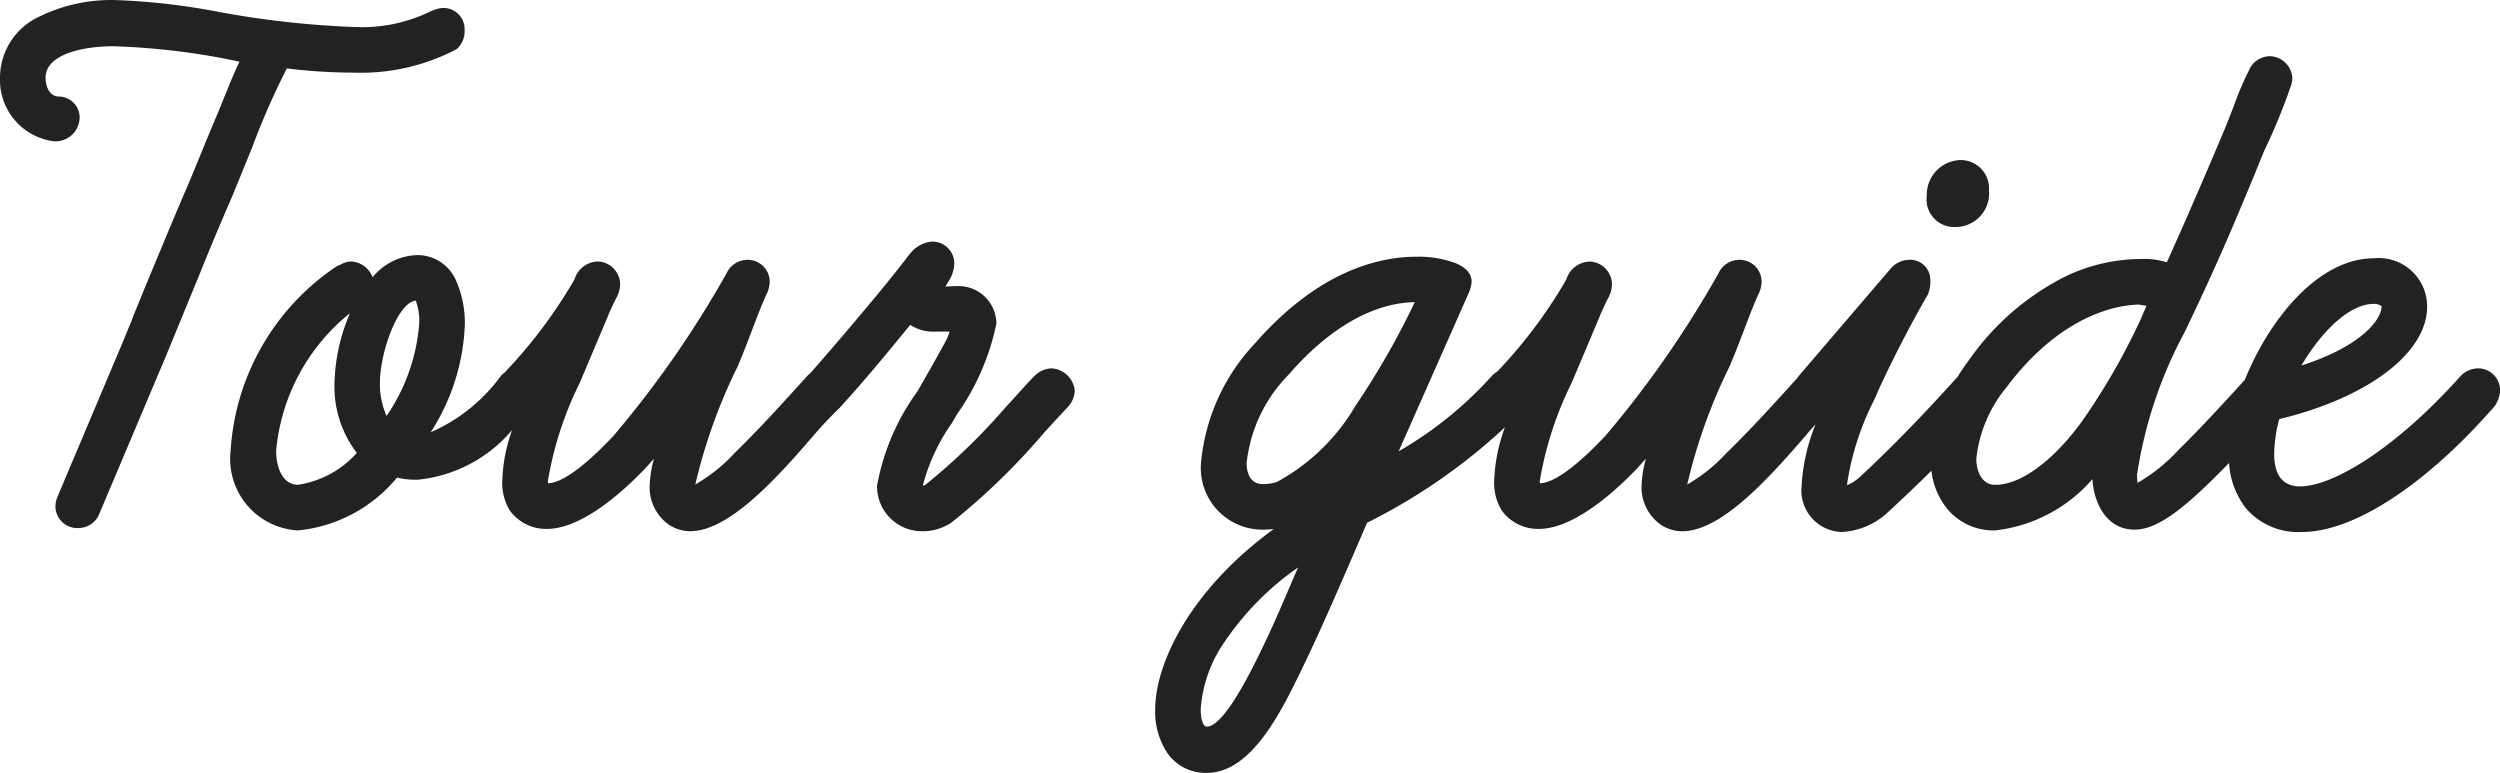
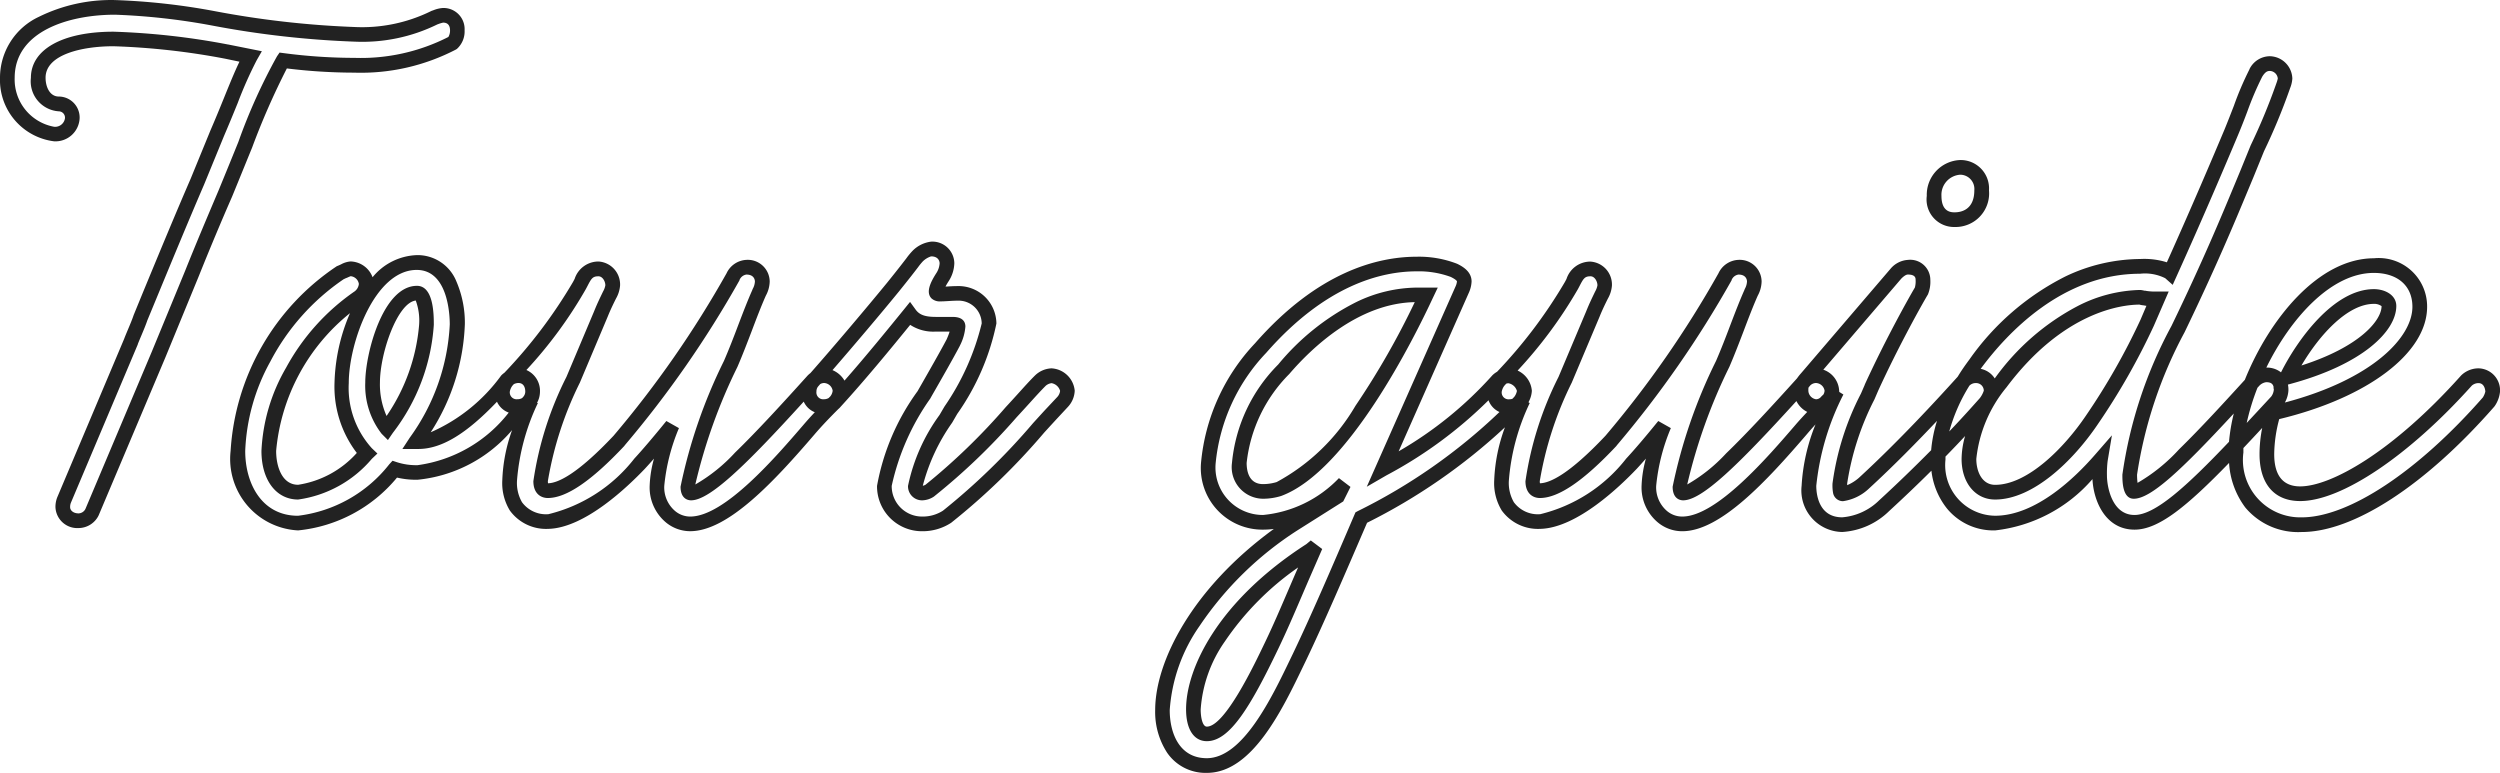
<svg xmlns="http://www.w3.org/2000/svg" width="85.199" height="26.339" viewBox="0 0 85.199 26.339">
  <g transform="translate(-281.17 -947.024)">
-     <path d="M1.35.27a.515.515,0,0,0,.459-.3L4.077-5.4,5.211-8.154c.378-.945.756-1.836,1.134-2.727a38.917,38.917,0,0,1,1.971-4.536,18.675,18.675,0,0,0,2.43.162,6.847,6.847,0,0,0,3.348-.756.57.57,0,0,0,.162-.432.472.472,0,0,0-.486-.513,1.217,1.217,0,0,0-.3.081,5.587,5.587,0,0,1-2.727.567,31.707,31.707,0,0,1-4.779-.54,22.255,22.255,0,0,0-3.375-.378c-1.728,0-3.672.648-3.672,2.4A1.869,1.869,0,0,0,.513-12.906a.581.581,0,0,0,.621-.54.462.462,0,0,0-.459-.486c-.459,0-.7-.432-.7-.891,0-.891,1.134-1.323,2.565-1.323a24.081,24.081,0,0,1,3.861.432l.81.162c-.324.567-.675,1.566-1.134,2.619L5.4-11.286C4.779-9.855,4.1-8.208,3.456-6.642c-.081.243-.243.594-.324.81L.864-.459a.649.649,0,0,0-.054.27A.5.5,0,0,0,1.35.27ZM8.829.351a4.834,4.834,0,0,0,3.294-1.836,2.389,2.389,0,0,0,.783.108c1.4,0,2.646-1.134,3.78-2.4a.513.513,0,0,0,.135-.351.494.494,0,0,0-.486-.54.6.6,0,0,0-.4.162c-1.242,1.431-2.187,2.079-3,2.079h-.081a7.362,7.362,0,0,0,1.4-4c0-.783-.243-2.106-1.377-2.106-1.674,0-2.565,2.727-2.565,4.1a3.293,3.293,0,0,0,.864,2.4A4.064,4.064,0,0,1,8.829-.7c-.675,0-1-.675-1-1.4a7.074,7.074,0,0,1,3.078-5.238.6.6,0,0,0,.243-.459.556.556,0,0,0-.54-.513,1.5,1.5,0,0,0-.351.135A7.941,7.941,0,0,0,6.777-2.106,2.185,2.185,0,0,0,8.829.351Zm4.05-7.83c.3,0,.324.756.324,1.08a6.915,6.915,0,0,1-1.35,3.537,2.383,2.383,0,0,1-.486-1.566C11.367-5.454,11.988-7.479,12.879-7.479ZM22.194.378c1.242,0,2.889-1.863,4.05-3.213.324-.378.648-.7.891-.945a.606.606,0,0,0,.162-.378.556.556,0,0,0-.54-.513.533.533,0,0,0-.378.162c-1.728,1.917-3.51,3.834-4.158,3.834-.081,0-.108-.081-.108-.216a18.551,18.551,0,0,1,1.458-4.185c.351-.81.648-1.7.972-2.43a.813.813,0,0,0,.108-.378.5.5,0,0,0-.54-.486.54.54,0,0,0-.459.324,35.439,35.439,0,0,1-3.888,5.589c-.864.918-1.782,1.7-2.43,1.7q-.243,0-.243-.324A11.919,11.919,0,0,1,18.2-4.536l.945-2.241c.108-.27.216-.486.3-.648a.848.848,0,0,0,.108-.324.539.539,0,0,0-.486-.567c-.405,0-.486.27-.648.567a16.911,16.911,0,0,1-2.457,3.24.678.678,0,0,0-.162.378.481.481,0,0,0,.513.513.607.607,0,0,0,.459-.216,7.733,7.733,0,0,0-.729,2.727,1.562,1.562,0,0,0,.216.891A1.264,1.264,0,0,0,17.361.3c.918-.027,2.133-.945,3.1-1.971.351-.378.756-.864,1.107-1.3A7.527,7.527,0,0,0,21.06-.918,1.307,1.307,0,0,0,21.492.108,1.048,1.048,0,0,0,22.194.378Zm7.911,0a1.516,1.516,0,0,0,.837-.243,26.921,26.921,0,0,0,3.537-3.483l.4-.432a.606.606,0,0,0,.162-.378.6.6,0,0,0-.54-.513.606.606,0,0,0-.378.162c-.3.3-.621.675-1,1.08A21.549,21.549,0,0,1,30.348-.756a.513.513,0,0,1-.243.081.227.227,0,0,1-.243-.243,6.767,6.767,0,0,1,1.107-2.4,9.077,9.077,0,0,0,1.4-3.132,1.039,1.039,0,0,0-1.08-1.026,2.849,2.849,0,0,1-.7,0c-.054-.054,0-.243.189-.54a.942.942,0,0,0,.162-.486.5.5,0,0,0-.54-.486.851.851,0,0,0-.459.243c-.108.108-.162.216-.837,1.053-.729.891-1.944,2.322-2.754,3.24a.519.519,0,0,0-.108.324.481.481,0,0,0,.513.513.49.49,0,0,0,.378-.162c.891-.972,1.836-2.133,2.538-3a1,1,0,0,0,.891.351h.567c.162,0,.189.027.189.081a1.524,1.524,0,0,1-.162.54c-.3.567-.972,1.728-1,1.782a8.018,8.018,0,0,0-1.35,3.105A1.279,1.279,0,0,0,30.1.378ZM39.8,8.613c1.431,0,2.457-2.241,3.159-3.7.594-1.242,1.269-2.808,2.106-4.752a18.887,18.887,0,0,0,5.4-3.942.678.678,0,0,0,.162-.378.6.6,0,0,0-.54-.513.606.606,0,0,0-.378.162,14.3,14.3,0,0,1-3.915,3.024l2.7-6.1a.783.783,0,0,0,.081-.3c0-.162-.135-.27-.351-.378a3.375,3.375,0,0,0-1.269-.216c-1.215,0-3.213.459-5.319,2.862A6.569,6.569,0,0,0,39.852-1.7,1.857,1.857,0,0,0,41.715.324,4.29,4.29,0,0,0,44.469-1l-.216.432L42.768.378C39.609,2.457,38.286,5.1,38.286,6.723,38.286,7.695,38.745,8.613,39.8,8.613ZM47.277-7.425C46.2-5.1,44.145-1.512,42.255-.81a1.871,1.871,0,0,1-.54.081c-.513,0-.81-.378-.81-.972a5.2,5.2,0,0,1,1.512-3.186c1.836-2.133,3.537-2.538,4.536-2.538ZM42.012,4.509c-.837,1.755-1.566,3.024-2.214,3.024-.351,0-.459-.432-.459-.837,0-1.242.972-3.483,4-5.427l.162-.135-.459,1.053C42.687,3,42.363,3.78,42.012,4.509ZM56,.378c1.242,0,2.889-1.863,4.05-3.213.324-.378.648-.7.891-.945a.606.606,0,0,0,.162-.378.556.556,0,0,0-.54-.513.533.533,0,0,0-.378.162c-1.728,1.917-3.51,3.834-4.158,3.834-.081,0-.108-.081-.108-.216a18.551,18.551,0,0,1,1.458-4.185c.351-.81.648-1.7.972-2.43a.813.813,0,0,0,.108-.378.5.5,0,0,0-.54-.486.54.54,0,0,0-.459.324,35.44,35.44,0,0,1-3.888,5.589c-.864.918-1.782,1.7-2.43,1.7q-.243,0-.243-.324A11.919,11.919,0,0,1,52-4.536l.945-2.241c.108-.27.216-.486.3-.648a.848.848,0,0,0,.108-.324.539.539,0,0,0-.486-.567c-.4,0-.486.27-.648.567a16.911,16.911,0,0,1-2.457,3.24.678.678,0,0,0-.162.378.481.481,0,0,0,.513.513.607.607,0,0,0,.459-.216,7.733,7.733,0,0,0-.729,2.727,1.562,1.562,0,0,0,.216.891A1.264,1.264,0,0,0,51.165.3c.918-.027,2.133-.945,3.1-1.971.351-.378.756-.864,1.107-1.3a7.527,7.527,0,0,0-.513,2.052A1.307,1.307,0,0,0,55.3.108,1.048,1.048,0,0,0,56,.378Zm5.454.027a2.261,2.261,0,0,0,1.431-.648,46.81,46.81,0,0,0,3.456-3.51.918.918,0,0,0,.189-.4.51.51,0,0,0-.513-.513.549.549,0,0,0-.4.162C65.286-4.158,63.8-2.484,62.181-1a1.4,1.4,0,0,1-.7.351c-.108,0-.108-.135-.108-.351a10.692,10.692,0,0,1,1.08-3.267c.729-1.593,1.539-3.024,1.7-3.294a.984.984,0,0,0,.054-.378c0-.243-.162-.432-.513-.432a.6.6,0,0,0-.4.216L60.237-4.59c-.189.216-.189.27-.189.432a.555.555,0,0,0,.513.54.475.475,0,0,0,.351-.162,4.216,4.216,0,0,0,.351-.351,9.412,9.412,0,0,0-.945,3.213A1.168,1.168,0,0,0,61.452.405ZM66.2-10.989a.72.72,0,0,0-.729-.783.936.936,0,0,0-.891.972c0,.432.189.81.7.81A.892.892,0,0,0,66.2-10.989ZM71.847-6.48a23.073,23.073,0,0,1-1.89,3.321c-.675,1-2,2.457-3.294,2.457-.567,0-.891-.513-.891-1.134a4.865,4.865,0,0,1,1.08-2.592c1.863-2.484,3.834-2.916,4.752-2.916.027,0,.108.027.162.027a2.044,2.044,0,0,0,.4.027H72.2ZM66.663.351c1.35,0,2.673-1.107,3.591-2.16a3.618,3.618,0,0,0-.027.54c0,.648.324,1.593,1.188,1.593,1.026,0,2.511-1.593,4.833-4.1a.683.683,0,0,0,.162-.4A.468.468,0,0,0,75.9-4.7a.636.636,0,0,0-.4.189c-1.4,1.539-3.429,3.78-4.1,3.78-.108,0-.135-.351-.135-.567A14.886,14.886,0,0,1,72.9-6.264c1.215-2.511,1.863-4.131,2.349-5.292l.351-.864a20.267,20.267,0,0,0,.864-2.079,1.217,1.217,0,0,0,.081-.3.531.531,0,0,0-.513-.513.533.533,0,0,0-.486.324c-.243.432-.513,1.242-.837,2.025-.567,1.35-1.323,3.1-2.079,4.779A1.649,1.649,0,0,0,71.6-8.4c-1.161,0-3.456.4-5.616,3.321a5.691,5.691,0,0,0-1.269,3.267A1.973,1.973,0,0,0,66.663.351ZM77.112.405c1.7,0,4.1-1.593,6.372-4.185a.8.8,0,0,0,.135-.351.508.508,0,0,0-.486-.54.6.6,0,0,0-.4.162c-2.3,2.565-4.482,3.861-5.67,3.861-.783,0-1.134-.54-1.134-1.35a5.387,5.387,0,0,1,.216-1.4c3.294-.756,5-2.322,5-3.618a1.4,1.4,0,0,0-1.566-1.4c-2.484,0-4.7,4.023-4.7,6.372A2.168,2.168,0,0,0,77.112.405Zm2.457-7.776c.189,0,.513.081.513.324,0,.648-.918,1.755-3.483,2.43C77.166-5.778,78.354-7.371,79.569-7.371Z" transform="translate(282.5 964.5)" fill="#222" />
    <path d="M39.8,8.863a1.587,1.587,0,0,1-1.355-.687,2.549,2.549,0,0,1-.407-1.453c0-1.652,1.256-4.144,4.044-6.173a2.862,2.862,0,0,1-.365.024A2.1,2.1,0,0,1,39.6-1.7a6.834,6.834,0,0,1,1.842-4.078c2.137-2.438,4.175-2.949,5.509-2.949a3.583,3.583,0,0,1,1.381.242c.146.073.489.245.489.6a1.039,1.039,0,0,1-.1.4L46.335-2.095a12.985,12.985,0,0,0,3.189-2.584l.006-.007a.771.771,0,0,1,.159-.12A16.52,16.52,0,0,0,52-7.864l0,0c.02-.036.038-.071.056-.106a.854.854,0,0,1,.812-.591.784.784,0,0,1,.736.817,1.058,1.058,0,0,1-.138.444c-.077.155-.182.365-.285.621l-.947,2.245A11.959,11.959,0,0,0,51.145-1.08a.373.373,0,0,0,.006.074c.333-.007.989-.3,2.233-1.62a35.2,35.2,0,0,0,3.851-5.537.788.788,0,0,1,.68-.457.747.747,0,0,1,.79.736,1.051,1.051,0,0,1-.132.485c-.162.365-.316.769-.479,1.2-.155.406-.316.826-.489,1.227A18.6,18.6,0,0,0,56.17-.965a5.551,5.551,0,0,0,1.324-1.058c.732-.706,1.594-1.646,2.418-2.559a1.752,1.752,0,0,1,.136-.172l3.062-3.576a.843.843,0,0,1,.582-.289.685.685,0,0,1,.763.682,1.134,1.134,0,0,1-.08.49l-.009.017c-.16.267-.964,1.688-1.687,3.266l-.129.3A9.341,9.341,0,0,0,61.621-1c0,.019,0,.038,0,.058a1.462,1.462,0,0,0,.394-.245c1.416-1.3,2.746-2.761,3.246-3.312l.127-.14c.121-.2.255-.393.4-.587a8.853,8.853,0,0,1,3.277-2.832,5.99,5.99,0,0,1,2.54-.591,2.589,2.589,0,0,1,.911.112c.845-1.88,1.587-3.626,1.963-4.522.112-.272.218-.547.321-.812a10.567,10.567,0,0,1,.529-1.238l0-.006a.781.781,0,0,1,.7-.445.784.784,0,0,1,.763.763,1.068,1.068,0,0,1-.078.33l-.016.046a20.76,20.76,0,0,1-.872,2.1l-.349.858-.195.468c-.463,1.114-1.1,2.641-2.161,4.839A14.9,14.9,0,0,0,71.5-1.3a2.145,2.145,0,0,0,.017.28A5.944,5.944,0,0,0,72.93-2.161c.728-.71,1.566-1.628,2.243-2.37.833-2.069,2.508-4.143,4.4-4.143A1.648,1.648,0,0,1,81.385-7.02c0,1.572-2.019,3.1-5.04,3.827A4.778,4.778,0,0,0,76.174-2c0,.73.3,1.1.884,1.1,1.047,0,3.149-1.168,5.484-3.778l.01-.01a.849.849,0,0,1,.582-.235.75.75,0,0,1,.736.79,1.052,1.052,0,0,1-.177.49l-.02.026C81.332-.941,78.88.655,77.112.655a2.347,2.347,0,0,1-1.924-.837A2.8,2.8,0,0,1,74.636-1.7C73.2-.22,72.237.574,71.415.574c-1,0-1.4-.988-1.435-1.722A5.144,5.144,0,0,1,66.663.6a2.05,2.05,0,0,1-1.641-.746,2.512,2.512,0,0,1-.53-1.289c-.468.465-.951.926-1.44,1.375a2.493,2.493,0,0,1-1.6.714A1.416,1.416,0,0,1,60.068-.918a6.521,6.521,0,0,1,.474-2.094c-.1.108-.2.222-.3.34-1.373,1.6-2.947,3.3-4.24,3.3A1.3,1.3,0,0,1,55.136.3a1.551,1.551,0,0,1-.522-1.218,3.925,3.925,0,0,1,.148-.929q-.166.19-.308.343C53.879-.9,52.415.51,51.172.547h-.007a1.524,1.524,0,0,1-1.307-.613L49.85-.077a1.789,1.789,0,0,1-.258-1.03,5.78,5.78,0,0,1,.366-1.807A19.954,19.954,0,0,1,45.259.34c-.794,1.844-1.481,3.438-2.076,4.682l-.073.151C42.362,6.73,41.338,8.863,39.8,8.863ZM44.3-1.182l.394.3-.247.494L42.9.589a11.5,11.5,0,0,0-3.35,3.269,5.669,5.669,0,0,0-1.016,2.865c0,.793.332,1.64,1.262,1.64,1.225,0,2.21-2.05,2.861-3.406l.073-.151c.6-1.253,1.3-2.87,2.1-4.742l.034-.079.075-.041a19.34,19.34,0,0,0,4.833-3.379.7.7,0,0,1-.374-.4,14.787,14.787,0,0,1-3.484,2.562l-.665.385L48.268-7.7a.556.556,0,0,0,.055-.185s0-.049-.213-.154a3.158,3.158,0,0,0-1.157-.19c-1.231,0-3.12.482-5.131,2.777A6.337,6.337,0,0,0,40.1-1.7,1.617,1.617,0,0,0,41.715.074,4.112,4.112,0,0,0,44.3-1.182ZM75.124-2.207c0,.053,0,.1,0,.155A1.954,1.954,0,0,0,77.112.155c1.6,0,3.963-1.565,6.172-4.086a.617.617,0,0,0,.085-.2s-.006-.289-.236-.289a.349.349,0,0,0-.224.085C80.766-1.944,78.471-.4,77.058-.4c-.88,0-1.384-.583-1.384-1.6a4.58,4.58,0,0,1,.091-.893C75.539-2.648,75.328-2.423,75.124-2.207ZM61.35-4.12l.142.089a8.8,8.8,0,0,0-.924,3.112c0,.252.064,1.073.884,1.073a2.026,2.026,0,0,0,1.26-.58c.607-.557,1.2-1.131,1.771-1.708a4.643,4.643,0,0,1,.2-1c-.635.673-1.467,1.526-2.334,2.321a1.612,1.612,0,0,1-.871.417.342.342,0,0,1-.339-.29A1.479,1.479,0,0,1,61.121-1a9.359,9.359,0,0,1,.97-3.064l.13-.3,0-.006c.723-1.579,1.529-3.008,1.707-3.307a.8.8,0,0,0,.025-.261c0-.054,0-.182-.263-.182-.056,0-.129.045-.222.136l-2.66,3.107a.8.8,0,0,1,.54.719Q61.351-4.139,61.35-4.12Zm-6.167.992.429.242a6.694,6.694,0,0,0-.5,1.968,1.058,1.058,0,0,0,.345.836A.8.8,0,0,0,56,.128c1.172,0,2.921-2.034,3.86-3.126.134-.156.268-.3.4-.44a.818.818,0,0,1-.369-.37c-2,2.2-3.222,3.383-3.86,3.383-.084,0-.358-.034-.358-.466a17.7,17.7,0,0,1,1.479-4.285c.169-.39.328-.8.481-1.206.166-.435.323-.846.492-1.225l0-.01a.571.571,0,0,0,.082-.266c0-.024-.008-.236-.29-.236a.3.3,0,0,0-.235.186l0,.009a35.763,35.763,0,0,1-3.92,5.635l0,.005c-1.127,1.2-1.981,1.78-2.612,1.78-.238,0-.493-.151-.493-.574a11.6,11.6,0,0,1,1.127-3.553l.945-2.241c.11-.275.222-.5.3-.663l.009-.017a.642.642,0,0,0,.072-.2c0-.132-.093-.308-.236-.308-.193,0-.239.072-.368.321-.019.037-.039.075-.06.114A15.207,15.207,0,0,1,50.39-4.847a.831.831,0,0,1,.485.689.886.886,0,0,1-.116.39l.043.029a7.464,7.464,0,0,0-.71,2.632,1.316,1.316,0,0,0,.17.747,1.015,1.015,0,0,0,.9.407,5.3,5.3,0,0,0,2.927-1.893C54.374-2.153,54.732-2.573,55.183-3.128Zm9.788,1.211c0,.036,0,.072,0,.107A1.724,1.724,0,0,0,66.663.1c1.387,0,2.727-1.3,3.4-2.074l.58-.666-.145.871a3.467,3.467,0,0,0-.024.5c0,.374.169,1.343.938,1.343.7,0,1.755-.952,3.222-2.494a6.19,6.19,0,0,1,.163-.965C72.979-1.42,71.964-.479,71.388-.479,71-.479,71-1.073,71-1.3A15.075,15.075,0,0,1,72.674-6.37c1.059-2.188,1.69-3.707,2.15-4.815l.194-.467.355-.873a20.373,20.373,0,0,0,.854-2.053l.019-.054a1.086,1.086,0,0,0,.05-.166.282.282,0,0,0-.263-.26c-.063,0-.149,0-.27.2a10.63,10.63,0,0,0-.5,1.169c-.1.269-.21.547-.326.825-.394.939-1.188,2.807-2.082,4.786l-.14.31-.254-.226a1.536,1.536,0,0,0-.86-.153c-2.636,0-4.524,2.017-5.415,3.22l-.016.021a.733.733,0,0,1,.48.327,8.108,8.108,0,0,1,2.818-2.462A4.862,4.862,0,0,1,71.6-7.594a.488.488,0,0,1,.111.016c.016,0,.044.01.055.011H71.8l.026.007a2.028,2.028,0,0,0,.344.02h.408l-.506,1.167a23.093,23.093,0,0,1-1.911,3.357c-.836,1.238-2.2,2.564-3.5,2.564-.672,0-1.141-.569-1.141-1.384a2.94,2.94,0,0,1,.12-.781C65.447-2.409,65.223-2.174,64.971-1.916Zm6.617-5.178c-.594,0-2.594.228-4.536,2.816a4.577,4.577,0,0,0-1.03,2.442c0,.44.2.884.641.884,1.108,0,2.355-1.264,3.087-2.347a22.606,22.606,0,0,0,1.87-3.285l.2-.47c-.032,0-.062-.008-.091-.014A.878.878,0,0,1,71.6-7.09Zm-5.8,2.76A5.93,5.93,0,0,0,65.1-2.772c.477-.5.808-.874.974-1.06l.07-.079a.853.853,0,0,0,.133-.251.26.26,0,0,0-.263-.259.3.3,0,0,0-.225.086Zm9.816.073a7.787,7.787,0,0,0-.367,1.2c.254-.272.525-.565.827-.891l.007-.007a.459.459,0,0,0,.089-.228.551.551,0,0,0,0-.057l-.022.006.018-.037c-.023-.123-.1-.175-.256-.175a.4.4,0,0,0-.225.112Zm1.038-.109a.961.961,0,0,1,.017.185.939.939,0,0,1-.122.428c2.983-.788,4.347-2.22,4.347-3.263,0-.712-.5-1.154-1.316-1.154-1.467,0-2.851,1.572-3.662,3.226a.783.783,0,0,1,.5.163c.541-1.081,1.785-2.836,3.166-2.836.379,0,.763.2.763.574,0,.849-1.135,2-3.669,2.672Zm-16.331.092c-.013.023-.013.038-.013.12a.307.307,0,0,0,.263.29.225.225,0,0,0,.174-.089c.027-.027.053-.052.077-.074a.316.316,0,0,0,.039-.128.31.31,0,0,0-.29-.263.281.281,0,0,0-.2.085ZM50-4.4l-.062.069a.474.474,0,0,0-.089.2.233.233,0,0,0,.263.262.3.3,0,0,0,.1-.016l.065-.068,0,0a.474.474,0,0,0,.089-.2.37.37,0,0,0-.29-.262A.261.261,0,0,0,50-4.4Zm29.57-2.72c-.872,0-1.827,1.011-2.468,2.1,1.989-.636,2.729-1.535,2.731-2.023A.435.435,0,0,0,79.569-7.121ZM39.8,7.783c-.444,0-.709-.406-.709-1.087,0-1.38,1.073-3.68,4.1-5.629l.15-.125.389.292-.459,1.053q-.123.285-.243.565c-.265.619-.516,1.2-.787,1.765C41.281,6.622,40.575,7.783,39.8,7.783Zm3.109-5.921a9.693,9.693,0,0,0-2.494,2.519A4.569,4.569,0,0,0,39.589,6.7c0,.283.065.587.209.587.614,0,1.612-2.094,1.988-2.882.266-.553.515-1.133.778-1.746q.121-.281.244-.567ZM30.105.628A1.53,1.53,0,0,1,28.559-.918a7.825,7.825,0,0,1,1.383-3.229c.014-.026.049-.087.147-.258.22-.385.629-1.1.843-1.507.039-.09.078-.182.1-.264h-.472a1.435,1.435,0,0,1-.871-.229c-.638.785-1.523,1.863-2.348,2.766l-.021.023a.572.572,0,0,1-.083.083c-.241.242-.522.527-.807.86-1.373,1.6-2.947,3.3-4.24,3.3A1.3,1.3,0,0,1,21.332.3,1.551,1.551,0,0,1,20.81-.918a3.925,3.925,0,0,1,.148-.929q-.166.19-.308.343C20.075-.9,18.611.51,17.368.547h-.007a1.524,1.524,0,0,1-1.307-.613l-.008-.011a1.789,1.789,0,0,1-.258-1.03,5.6,5.6,0,0,1,.334-1.712,4.838,4.838,0,0,1-3.216,1.692A2.82,2.82,0,0,1,12.2-1.2,5.009,5.009,0,0,1,8.829.6a2.438,2.438,0,0,1-2.3-2.707,8.159,8.159,0,0,1,3.6-6.284l.021-.014.024-.009c.038-.015.078-.034.117-.052a.8.8,0,0,1,.326-.1.825.825,0,0,1,.75.538,2.04,2.04,0,0,1,1.518-.754,1.427,1.427,0,0,1,1.34.9,3.568,3.568,0,0,1,.287,1.453,7.259,7.259,0,0,1-1.164,3.685,5.877,5.877,0,0,0,2.4-1.932l.012-.013a.743.743,0,0,1,.1-.084,16.7,16.7,0,0,0,2.338-3.094l0,0c.02-.036.038-.071.056-.106a.854.854,0,0,1,.812-.591.784.784,0,0,1,.736.817,1.058,1.058,0,0,1-.138.444c-.077.155-.182.365-.285.621l-.947,2.245A11.959,11.959,0,0,0,17.341-1.08a.373.373,0,0,0,.006.074c.333-.007.989-.3,2.233-1.62a35.2,35.2,0,0,0,3.851-5.537.788.788,0,0,1,.68-.457.747.747,0,0,1,.79.736,1.051,1.051,0,0,1-.132.485c-.162.365-.316.769-.479,1.2-.155.406-.316.826-.489,1.227A18.6,18.6,0,0,0,22.366-.965a5.672,5.672,0,0,0,1.355-1.088c.74-.717,1.626-1.685,2.472-2.624l.009-.009a.843.843,0,0,1,.086-.075c.8-.906,1.92-2.231,2.625-3.093.357-.443.539-.68.648-.822a2.4,2.4,0,0,1,.206-.249,1.069,1.069,0,0,1,.636-.316.747.747,0,0,1,.79.736,1.183,1.183,0,0,1-.2.622c-.043.068-.076.125-.1.171l.062,0c.106-.007.227-.014.342-.014a1.29,1.29,0,0,1,1.33,1.276,8.217,8.217,0,0,1-1.335,3.08l-.174.3a6.575,6.575,0,0,0-1,2.149.31.31,0,0,0,.093-.035A21.374,21.374,0,0,0,32.944-3.6c.148-.159.285-.31.418-.457.207-.229.4-.445.589-.631a.854.854,0,0,1,.555-.235.841.841,0,0,1,.79.763.855.855,0,0,1-.232.551l-.4.43c-.127.138-.266.29-.412.45A22.756,22.756,0,0,1,31.084.341,1.776,1.776,0,0,1,30.105.628Zm-.421-7.815.191.263c.13.179.323.248.689.248h.567c.363,0,.439.18.439.331a1.7,1.7,0,0,1-.182.638l-.008.018c-.218.416-.634,1.142-.857,1.532-.068.118-.132.23-.141.248l-.009.016A8.154,8.154,0,0,0,29.059-.918,1.035,1.035,0,0,0,30.105.128a1.269,1.269,0,0,0,.7-.2,22.488,22.488,0,0,0,3.077-2.99c.147-.161.286-.314.415-.454l.412-.439a.368.368,0,0,0,.089-.2.37.37,0,0,0-.29-.263.368.368,0,0,0-.2.089c-.177.177-.368.389-.571.613-.134.148-.273.3-.422.461A21.727,21.727,0,0,1,30.5-.555l-.01.007a.752.752,0,0,1-.382.123.477.477,0,0,1-.493-.493,6.25,6.25,0,0,1,1.072-2.413l.172-.293a8.494,8.494,0,0,0,1.267-2.829.787.787,0,0,0-.83-.776c-.1,0-.207.007-.311.013s-.178.011-.251.011a.423.423,0,0,1-.317-.1c-.209-.209-.027-.565.155-.851l0,0a.693.693,0,0,0,.12-.347c0-.01,0-.236-.29-.236a.711.711,0,0,0-.282.17,2.1,2.1,0,0,0-.163.2c-.11.144-.294.384-.657.833-.6.737-1.51,1.81-2.259,2.674a.849.849,0,0,1,.409.357c.748-.852,1.5-1.777,2.029-2.428ZM21.379-3.128l.429.242a6.694,6.694,0,0,0-.5,1.968,1.058,1.058,0,0,0,.345.836.8.8,0,0,0,.539.21c1.172,0,2.921-2.034,3.86-3.126.129-.151.258-.293.386-.429a.694.694,0,0,1-.377-.362C24.073-1.6,22.853-.425,22.221-.425c-.084,0-.358-.034-.358-.466a17.7,17.7,0,0,1,1.479-4.285c.169-.39.328-.8.481-1.206.166-.435.323-.846.492-1.225l0-.01a.571.571,0,0,0,.082-.266c0-.024-.008-.236-.29-.236a.3.3,0,0,0-.235.186l0,.009a35.763,35.763,0,0,1-3.92,5.635l0,.005c-1.127,1.2-1.981,1.78-2.612,1.78-.238,0-.493-.151-.493-.574a11.6,11.6,0,0,1,1.127-3.553l.945-2.241c.11-.275.222-.5.3-.663l.009-.017a.642.642,0,0,0,.072-.2c0-.132-.093-.308-.236-.308-.193,0-.239.072-.368.321-.019.037-.039.075-.06.114a14.872,14.872,0,0,1-2.027,2.759.774.774,0,0,1,.463.742.789.789,0,0,1-.1.376L17-3.739a7.464,7.464,0,0,0-.71,2.632,1.316,1.316,0,0,0,.17.747,1.015,1.015,0,0,0,.9.407,5.3,5.3,0,0,0,2.927-1.893C20.57-2.153,20.928-2.573,21.379-3.128Zm-11-4.831a7.726,7.726,0,0,0-2.5,2.811,6.824,6.824,0,0,0-.852,3.042c0,1.1.557,2.207,1.8,2.207a4.668,4.668,0,0,0,3.11-1.755l.11-.12.154.051a2.139,2.139,0,0,0,.7.1,4.742,4.742,0,0,0,3.106-1.792.7.7,0,0,1-.4-.37c-1.056,1.108-1.9,1.61-2.682,1.61h-.542l.252-.386a7.147,7.147,0,0,0,1.363-3.86c0-.31-.054-1.856-1.127-1.856-1.436,0-2.315,2.5-2.315,3.854a3.058,3.058,0,0,0,.786,2.222l.19.181-.19.181A4.01,4.01,0,0,1,8.829-.452c-.747,0-1.249-.665-1.249-1.654a6.2,6.2,0,0,1,.841-2.841,7.51,7.51,0,0,1,2.336-2.6A.363.363,0,0,0,10.9-7.8a.311.311,0,0,0-.28-.263,1.294,1.294,0,0,0-.126.054C10.459-8,10.419-7.976,10.378-7.959Zm.225,1.15a6.794,6.794,0,0,0-2.523,4.7c0,.532.2,1.154.749,1.154a3.362,3.362,0,0,0,2-1.085,3.718,3.718,0,0,1-.76-2.391A6.363,6.363,0,0,1,10.6-6.809ZM26.547-4.3a.268.268,0,0,0-.053.167.233.233,0,0,0,.263.263.306.306,0,0,0,.154-.042l.058-.059a.369.369,0,0,0,.078-.189.31.31,0,0,0-.29-.263.268.268,0,0,0-.135.037ZM16.179-4.383l-.045.05a.474.474,0,0,0-.089.2.233.233,0,0,0,.263.262.286.286,0,0,0,.159-.042l.042-.047a.267.267,0,0,0,.062-.174c0-.068-.017-.29-.236-.29A.366.366,0,0,0,16.179-4.383ZM1.35.52A.745.745,0,0,1,.56-.189.88.88,0,0,1,.636-.563L2.9-5.925c.034-.091.08-.2.129-.317.071-.169.145-.344.19-.479l.006-.017.3-.733c.549-1.328,1.116-2.7,1.642-3.913l.676-1.65c.167-.384.318-.755.464-1.114.19-.468.36-.887.524-1.226l-.48-.1A24.324,24.324,0,0,0,2.538-15.9c-1.068,0-2.315.281-2.315,1.073,0,.309.141.641.452.641a.715.715,0,0,1,.709.736.825.825,0,0,1-.871.79A2.106,2.106,0,0,1-1.33-14.823,2.293,2.293,0,0,1-.011-16.9a5.574,5.574,0,0,1,2.6-.574,22.54,22.54,0,0,1,3.415.381,31.8,31.8,0,0,0,4.739.537,5.317,5.317,0,0,0,2.609-.537l.019-.01.02-.007.046-.016a1.068,1.068,0,0,1,.33-.078.72.72,0,0,1,.736.763.8.8,0,0,1-.262.632l-.029.019A7.016,7.016,0,0,1,10.746-15a18.989,18.989,0,0,1-2.3-.144,25.164,25.164,0,0,0-1.185,2.7c-.2.487-.422,1.038-.68,1.665C6.2-9.908,5.82-9,5.443-8.061L4.308-5.3,2.033.085A.766.766,0,0,1,1.35.52ZM3.69-6.554c-.051.152-.127.332-.2.506-.048.114-.093.221-.124.3l0,.009L1.088-.347a.384.384,0,0,0-.028.158c0,.1.1.209.29.209a.27.27,0,0,0,.232-.153L3.847-5.5,4.98-8.249c.378-.945.763-1.852,1.135-2.729.257-.623.481-1.174.678-1.66a19.4,19.4,0,0,1,1.317-2.919l.087-.127.153.02a18.46,18.46,0,0,0,2.4.16,6.554,6.554,0,0,0,3.2-.712.421.421,0,0,0,.057-.226c0-.12-.041-.263-.236-.263a1.144,1.144,0,0,0-.164.049l-.033.012a5.8,5.8,0,0,1-2.827.587A32.13,32.13,0,0,1,5.928-16.6a22.192,22.192,0,0,0-3.336-.375c-1.579,0-3.422.564-3.422,2.153A1.638,1.638,0,0,0,.513-13.156a.338.338,0,0,0,.371-.29.215.215,0,0,0-.209-.236,1.024,1.024,0,0,1-.952-1.141c0-.97,1.079-1.573,2.815-1.573a24.773,24.773,0,0,1,3.9.436h.006l1.15.23-.172.3a13.882,13.882,0,0,0-.653,1.47c-.147.361-.3.734-.467,1.123l-.676,1.649C5.105-9.979,4.538-8.607,3.99-7.28ZM41.715-.479A1.077,1.077,0,0,1,40.655-1.7,5.469,5.469,0,0,1,42.23-5.053a8.224,8.224,0,0,1,2.662-2.129,4.824,4.824,0,0,1,2.061-.493h.716L47.5-7.32c-.637,1.369-2.89,5.9-5.162,6.744l-.018.006A2.107,2.107,0,0,1,41.715-.479Zm5.167-6.7c-1.914.037-3.5,1.546-4.275,2.45A5.062,5.062,0,0,0,41.155-1.7c0,.27.073.722.56.722a1.6,1.6,0,0,0,.462-.069,6.921,6.921,0,0,0,2.687-2.6A26.938,26.938,0,0,0,46.882-7.174Zm-34.992,4.7-.213-.213a2.672,2.672,0,0,1-.559-1.743c0-.987.6-3.3,1.762-3.3.574,0,.574,1,.574,1.33a6.754,6.754,0,0,1-1.394,3.678Zm.952-4.755c-.625.067-1.224,1.79-1.224,2.8A2.645,2.645,0,0,0,11.844-3.3a6.447,6.447,0,0,0,1.109-3.1A1.973,1.973,0,0,0,12.841-7.227ZM65.286-9.74a.937.937,0,0,1-.952-1.06,1.185,1.185,0,0,1,1.141-1.222.967.967,0,0,1,.979,1.033A1.145,1.145,0,0,1,65.286-9.74Zm.189-1.782a.686.686,0,0,0-.641.722c0,.56.34.56.452.56.2,0,.668-.073.668-.749A.486.486,0,0,0,65.475-11.522Z" transform="translate(282.5 964.5)" fill="#222" />
  </g>
</svg>